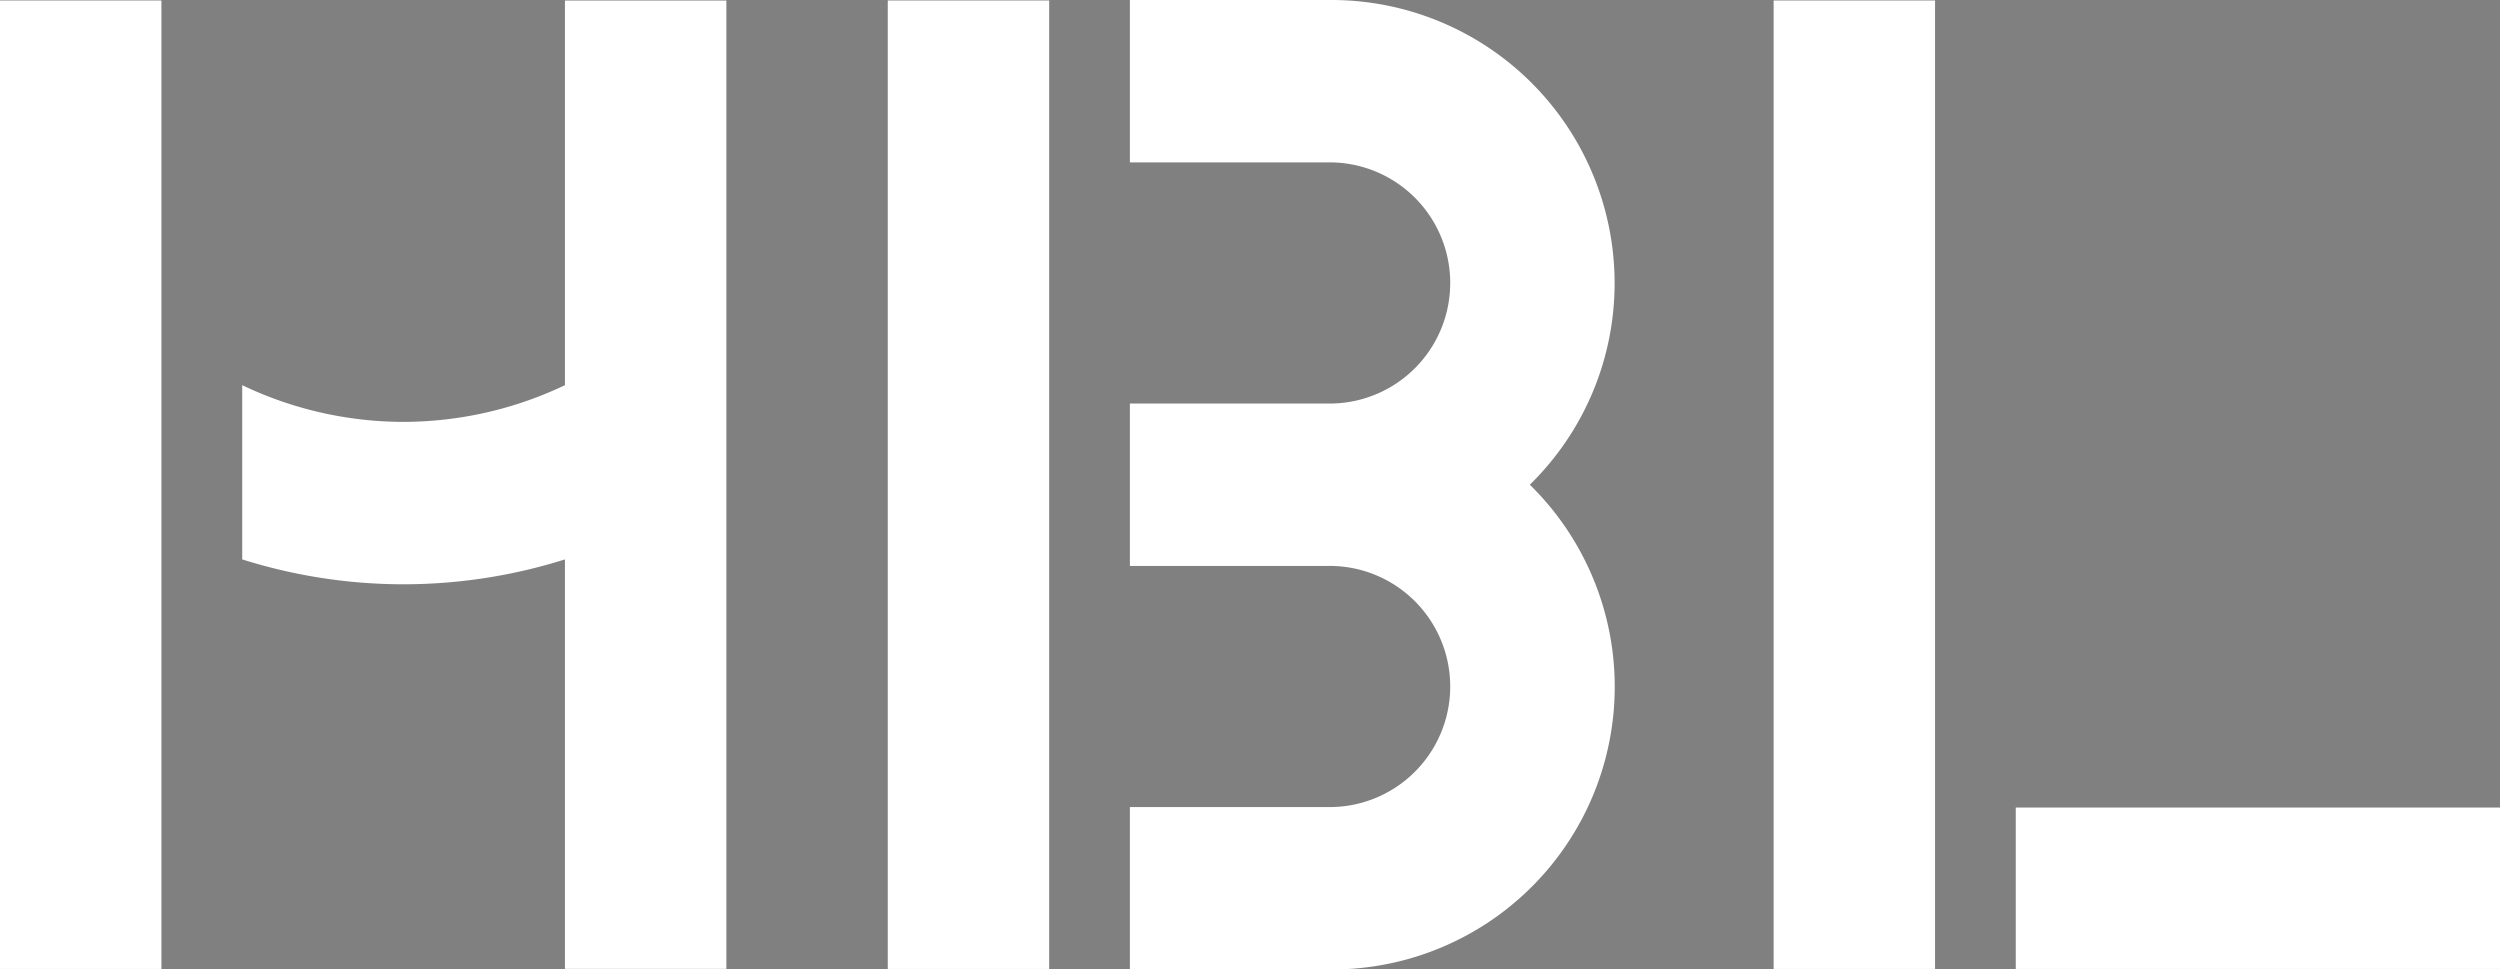
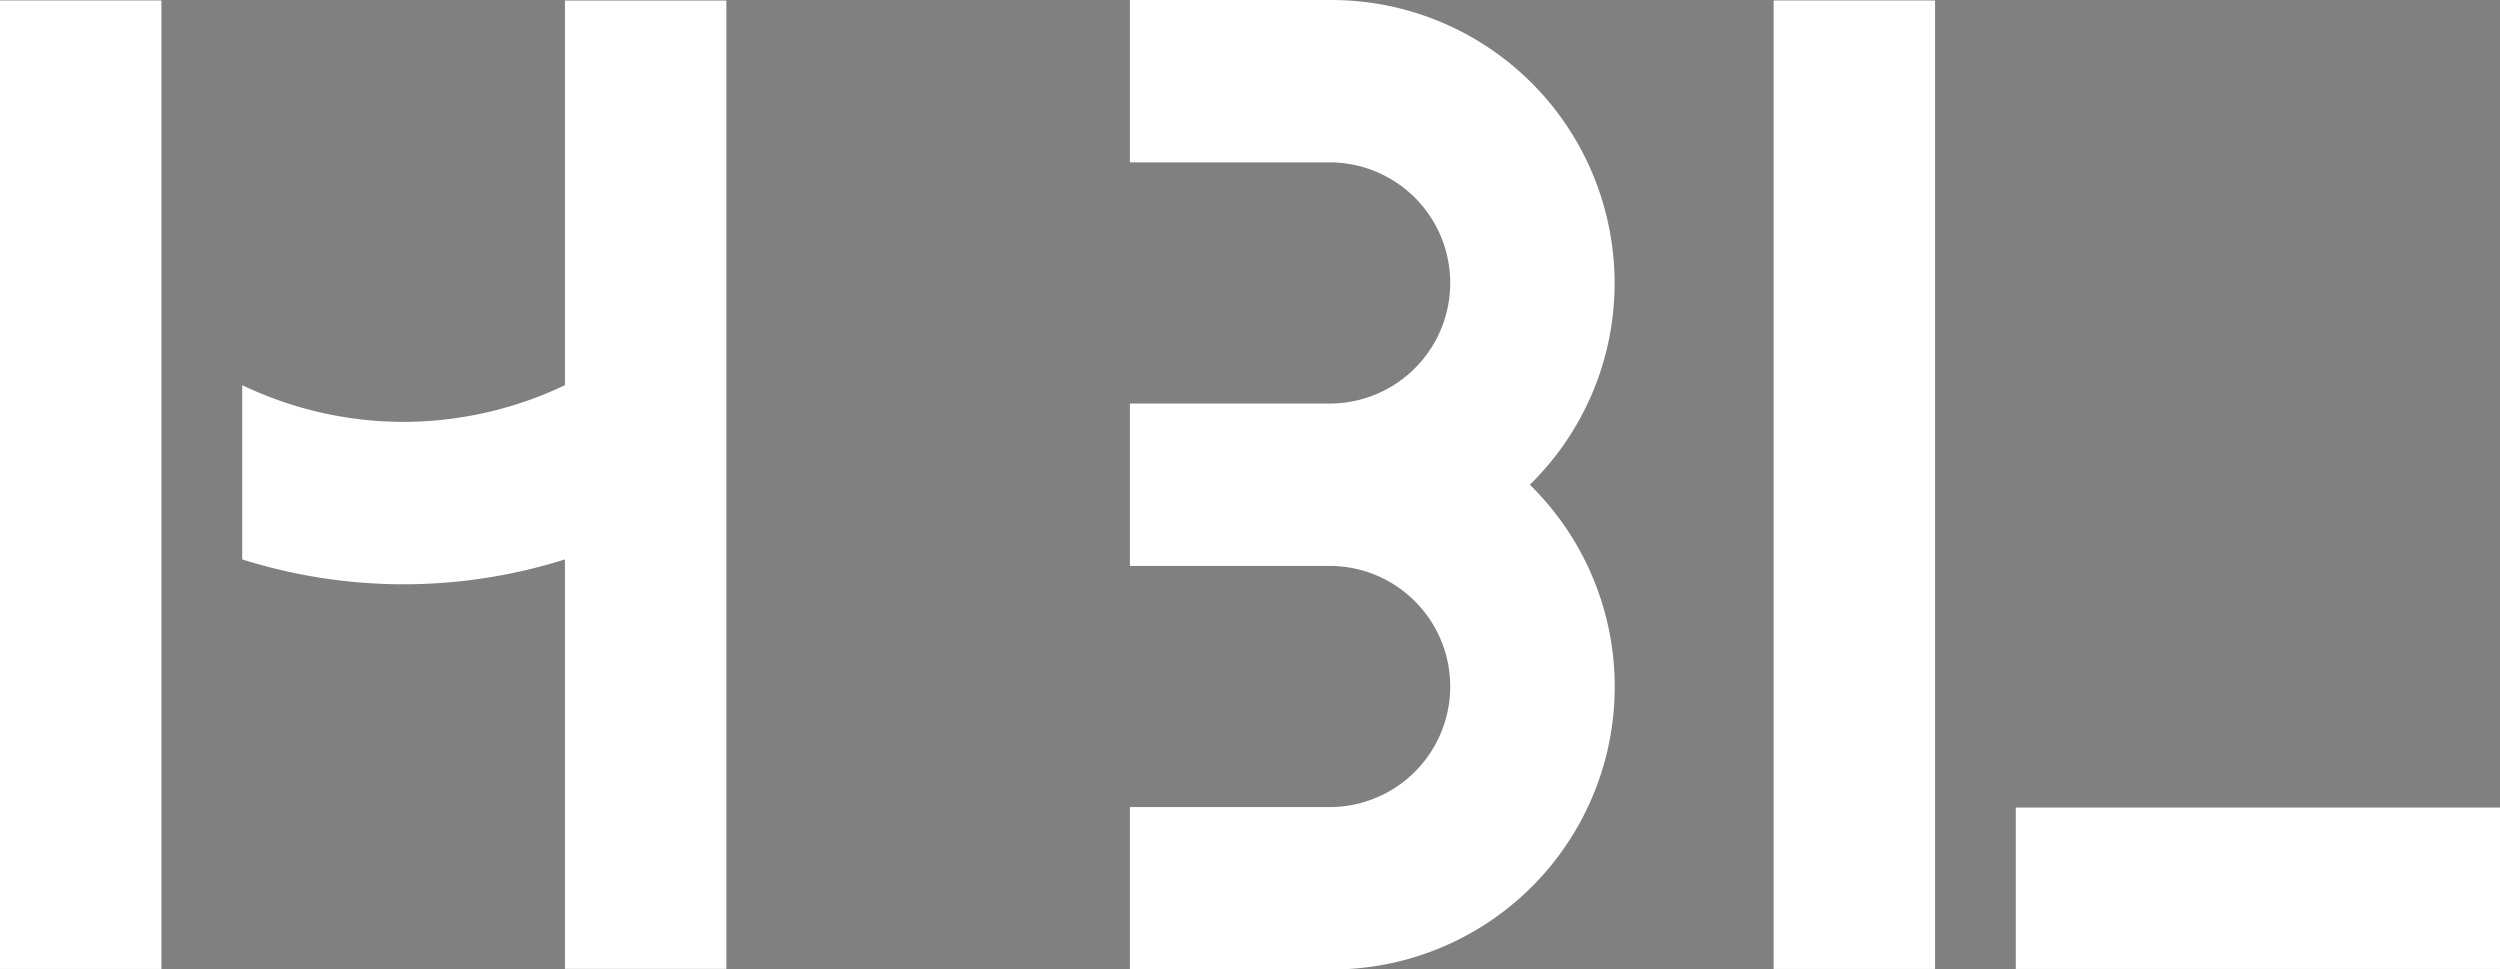
<svg xmlns="http://www.w3.org/2000/svg" id="Layer_1" data-name="Layer 1" viewBox="0 0 735.38 285.17">
  <rect x="0" y="0" width="735.38" height="285.17" fill="#808080" stroke="none" />
  <defs>
    <style>.cls-1{fill:none;}.cls-2{clip-path:url(#clip-path);}.cls-3{clip-path:url(#clip-path-2);}.cls-4{fill:#2cd5c4;}.cls-5{fill:#1d1d1b;}.cls-6{fill:#fff;}</style>
    <clipPath id="clip-path">
      <rect class="cls-1" x="-1081.16" y="-1919.16" width="1015.81" height="1394.04" />
    </clipPath>
    <clipPath id="clip-path-2">
      <rect class="cls-1" x="-841.39" y="-611.39" width="898.52" height="836.04" transform="translate(28.81 -75.2) rotate(-10.57)" />
    </clipPath>
  </defs>
  <title>White</title>
  <g class="cls-2">
    <g class="cls-3">
      <rect class="cls-4" x="-1281.27" y="-719.76" width="1778.28" height="1052.78" transform="translate(28.81 -75.2) rotate(-10.57)" />
      <path class="cls-5" d="M18,61-682.92,191.75-802.23-447.72l700.89-130.76Zm-676,94.48L-18.31,36.12-126.2-542.21-765.95-422.85Z" />
      <path class="cls-5" d="M72.07,98.08-720,245.85-856.33-484.81-64.25-632.59Zm-767.22,111.5L35.8,73.21-89.11-596.31-820.06-459.95Z" />
      <path class="cls-5" d="M18,61-682.92,191.75-802.23-447.72l700.89-130.76Zm-676,94.48L-18.31,36.12-126.2-542.21-765.95-422.85Z" />
      <path class="cls-5" d="M126.18,135.17-757.11,300-910.44-521.9-27.15-686.69ZM-732.24,263.68,89.9,110.3-52-650.42-874.16-497Z" />
      <path class="cls-5" d="M72.07,98.08-720,245.85-856.33-484.81-64.25-632.59Zm-767.22,111.5L35.8,73.21-89.11-596.31-820.06-459.95Z" />
      <path class="cls-5" d="M180.28,172.26-794.2,354.06-964.54-559,9.94-740.8ZM-769.33,317.79,144,147.39-14.93-704.52-928.27-534.13Z" />
      <path class="cls-5" d="M126.18,135.17-757.11,300-910.44-521.9-27.15-686.69ZM-732.24,263.68,89.9,110.3-52-650.42-874.16-497Z" />
      <path class="cls-5" d="M234.39,209.35-831.29,408.17-1018.65-596.09,47-794.9ZM-806.42,371.89,198.11,184.48l-176-943.11L-982.37-571.22Z" />
      <path class="cls-5" d="M180.28,172.26-794.2,354.06-964.54-559,9.94-740.8ZM-769.33,317.79,144,147.39-14.93-704.52-928.27-534.13Z" />
      <path class="cls-5" d="M288.49,246.44-868.38,462.27-1072.75-633.18,84.12-849ZM-843.51,426,252.22,221.58,59.25-812.73-1036.48-608.31Z" />
      <path class="cls-5" d="M234.39,209.35-831.29,408.17-1018.65-596.09,47-794.9ZM-806.42,371.89,198.11,184.48l-176-943.11L-982.37-571.22Z" />
      <path class="cls-5" d="M342.6,283.53-905.47,516.38-1126.86-670.27,121.21-903.11ZM-880.6,480.1,306.32,258.67,96.34-866.84-1090.58-645.4Z" />
      <path class="cls-5" d="M288.49,246.44-868.38,462.27-1072.75-633.18,84.12-849ZM-843.51,426,252.22,221.58,59.25-812.73-1036.48-608.31Z" />
      <path class="cls-5" d="M396.7,320.63-942.56,570.48-1181-707.36,158.3-957.22ZM-917.69,534.21,360.43,295.76l-227-1216.7L-1144.69-682.49Z" />
      <path class="cls-5" d="M342.6,283.53-905.47,516.38-1126.86-670.27,121.21-903.11ZM-880.6,480.1,306.32,258.67,96.34-866.84-1090.58-645.4Z" />
      <path class="cls-5" d="M450.81,357.72-979.65,624.59l-255.42-1369L195.39-1011.32ZM-954.78,588.31,414.53,332.85,170.52-975-1198.79-719.58Z" />
      <path class="cls-5" d="M396.7,320.63-942.56,570.48-1181-707.36,158.3-957.22ZM-917.69,534.21,360.43,295.76l-227-1216.7L-1144.69-682.49Z" />
      <path class="cls-5" d="M504.91,394.81-1016.74,678.69-1289.17-781.54,232.48-1065.43ZM-991.88,642.42,468.64,369.94l-261-1399.09L-1252.9-756.67Z" />
      <path class="cls-5" d="M450.81,357.72-979.65,624.59l-255.42-1369L195.39-1011.32ZM-954.78,588.31,414.53,332.85,170.52-975-1198.79-719.58Z" />
      <path class="cls-5" d="M559,431.9-1053.83,732.8-1343.28-818.63l1612.85-300.9ZM-1029,696.52,522.74,407l-278-1490.29L-1307-793.77Z" />
      <path class="cls-5" d="M504.91,394.81-1016.74,678.69-1289.17-781.54,232.48-1065.43ZM-991.88,642.42,468.64,369.94l-261-1399.09L-1252.9-756.67Z" />
      <path class="cls-5" d="M613.12,469l-1704,317.91L-1397.38-855.72l1704-317.92ZM-1066.06,750.63,576.85,444.12l-295-1581.48-1642.91,306.5Z" />
      <path class="cls-5" d="M559,431.9-1053.83,732.8-1343.28-818.63l1612.85-300.9ZM-1029,696.52,522.74,407l-278-1490.29L-1307-793.77Z" />
    </g>
  </g>
  <polygon class="cls-6" points="0 47.63 0 95.11 0 142.59 0 190.06 0 237.54 0 285.02 47.48 285.02 47.48 237.54 47.48 190.06 47.48 142.59 47.48 95.11 47.48 47.63 47.48 0.14 0 0.14 0 47.63" />
  <path class="cls-6" d="M166.18,47.63V113.3a110.88,110.88,0,0,1-47.53,10.8,110.3,110.3,0,0,1-47.4-10.8v51.25a158,158,0,0,0,47.4,7.32,158.21,158.21,0,0,0,47.53-7.32V285h47.48V.15H166.18Z" />
  <polygon class="cls-6" points="521.72 47.63 521.72 95.11 521.72 142.59 521.72 190.06 521.72 237.54 521.72 285.02 569.2 285.02 569.2 237.54 569.2 190.06 569.2 142.59 569.2 95.11 569.2 47.63 569.2 0.14 521.72 0.14 521.72 47.63" />
  <polygon class="cls-6" points="687.9 237.54 640.42 237.54 592.94 237.54 592.94 285.02 640.42 285.02 687.9 285.02 735.38 285.02 735.38 237.54 687.9 237.54" />
-   <polygon class="cls-6" points="261.14 47.63 261.14 95.11 261.14 142.59 261.14 190.06 261.14 237.54 261.14 285.02 308.62 285.02 308.62 237.54 308.62 190.06 308.62 142.59 308.62 95.11 308.62 47.63 308.62 0.14 261.14 0.14 261.14 47.63" />
  <path class="cls-6" d="M474.94,83.24A83.32,83.32,0,0,0,391.71,0H332.36V47.77h59.35a35.47,35.47,0,0,1,0,70.93H332.36v47.77h59.35a35.47,35.47,0,0,1,0,70.93H332.36v47.77h59.35A83.17,83.17,0,0,0,450,142.58,82.91,82.91,0,0,0,474.94,83.24Z" />
</svg>